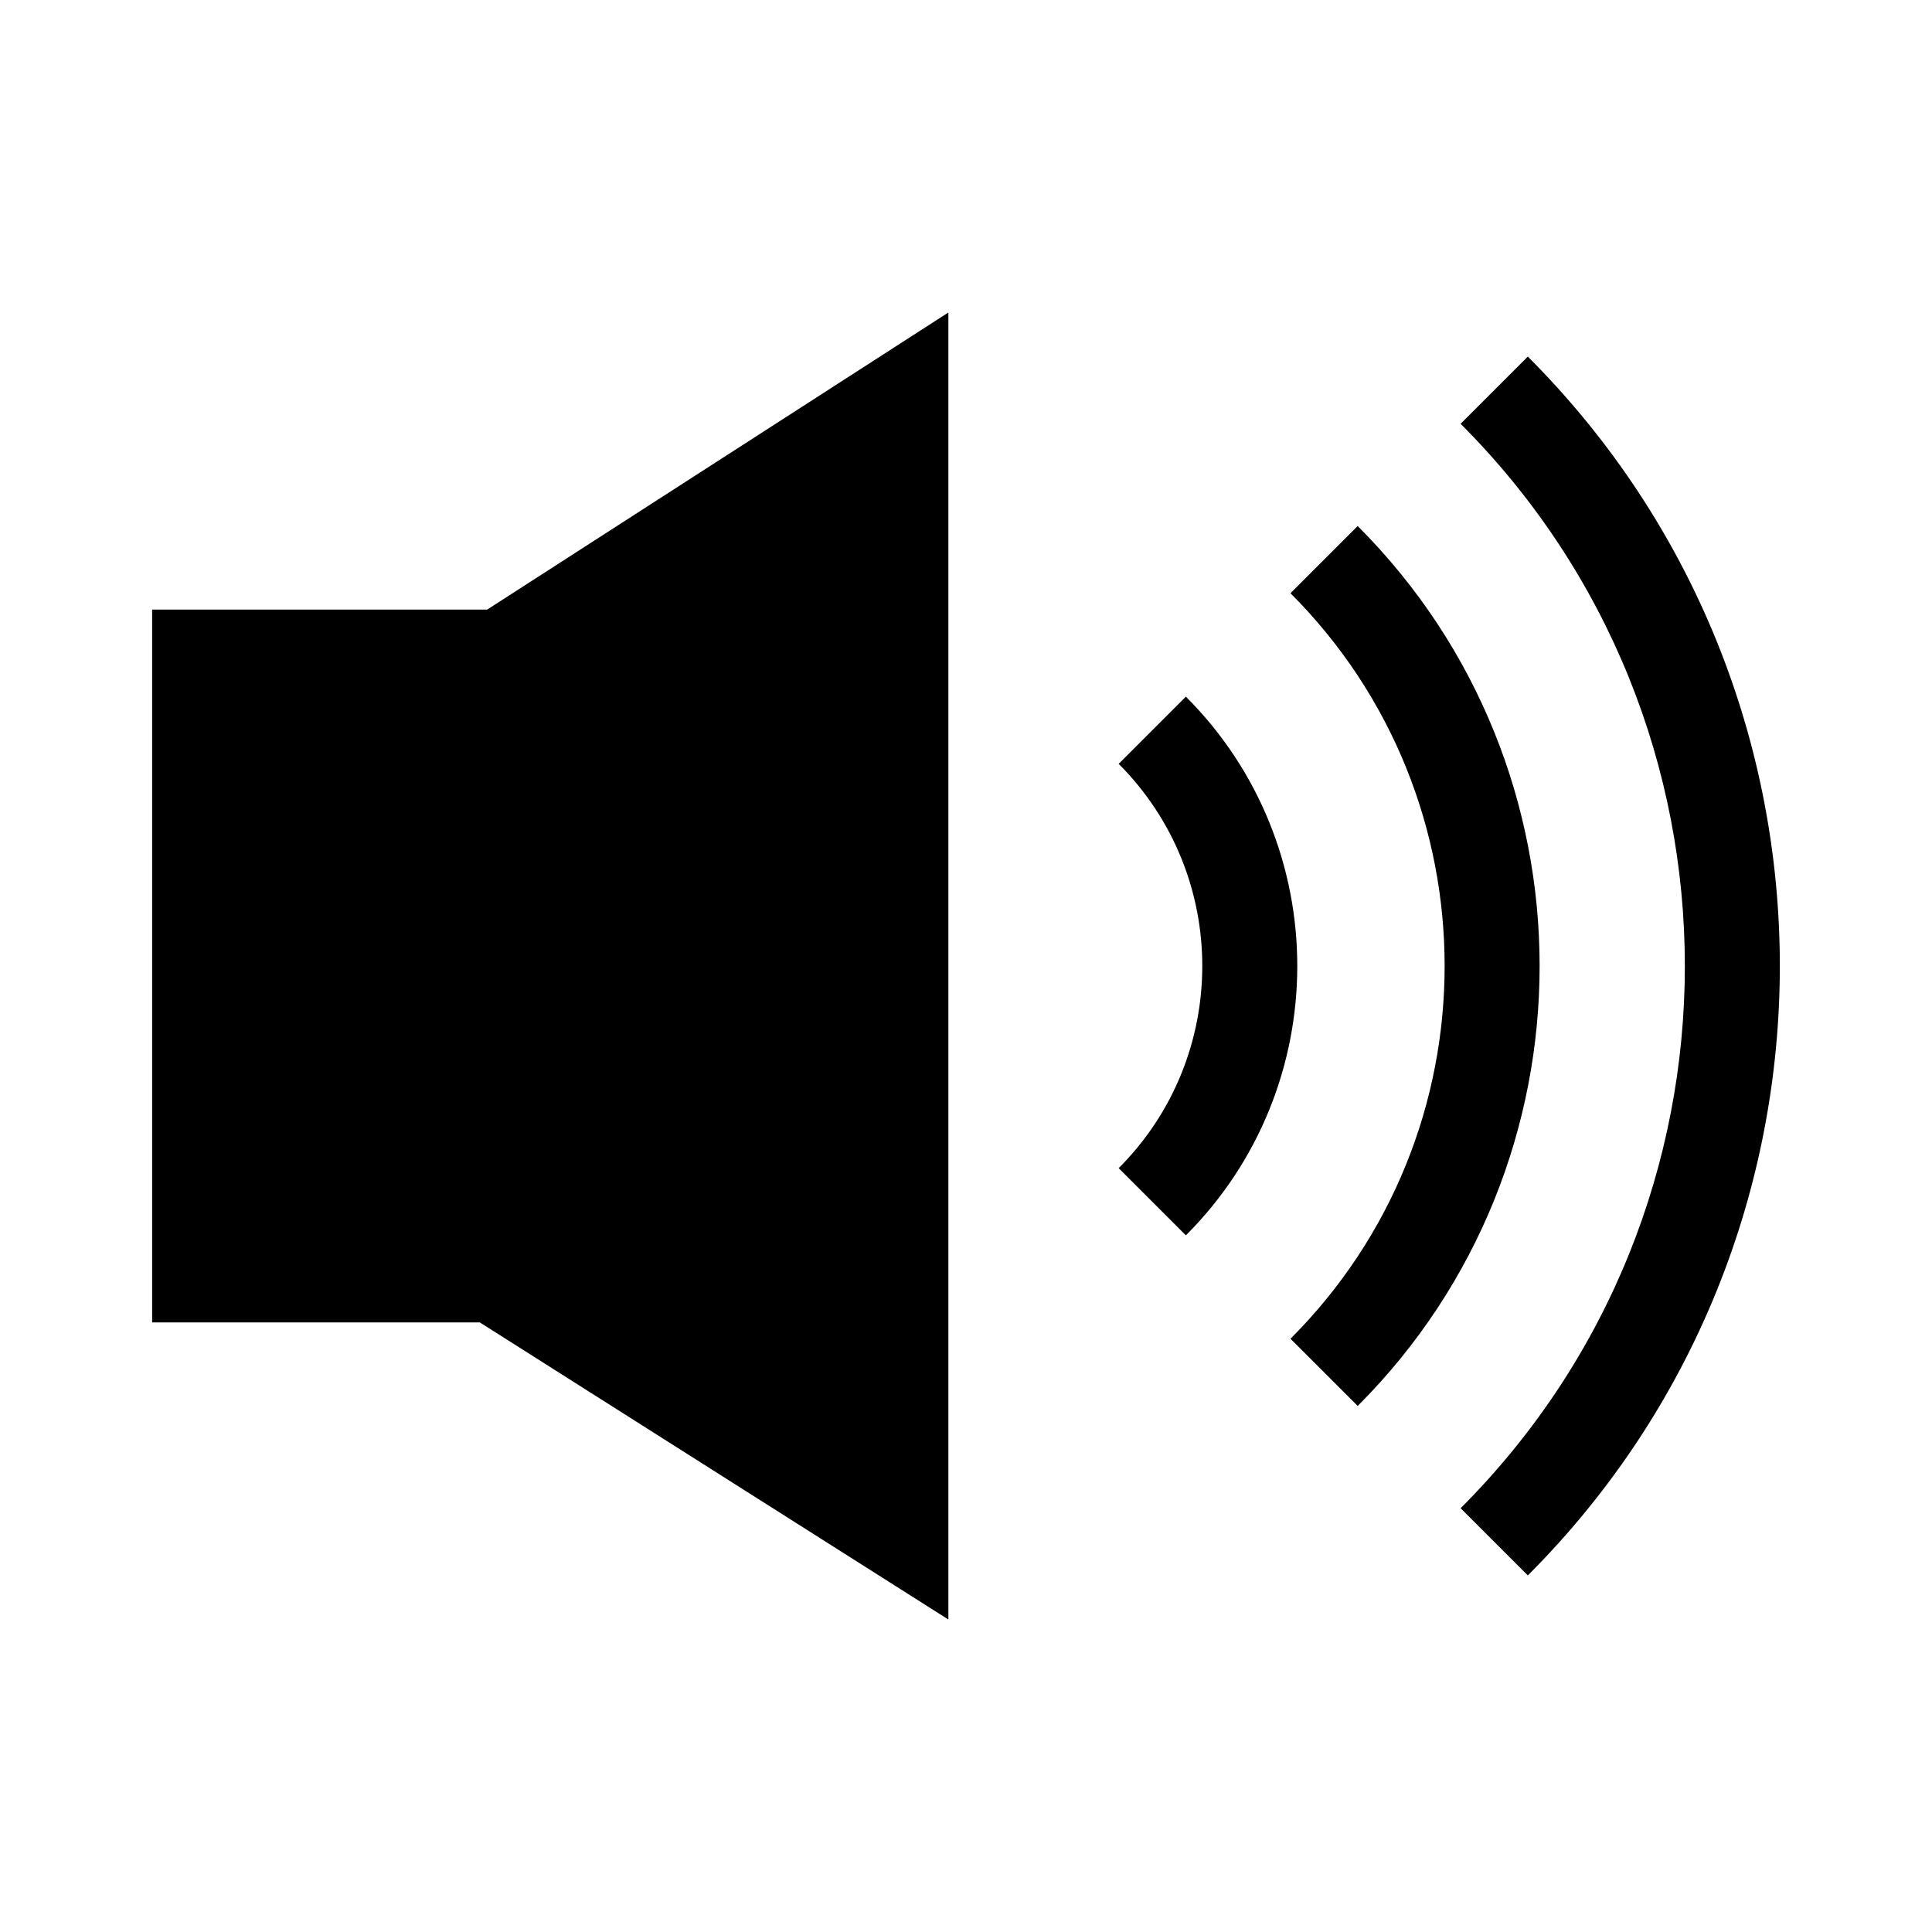
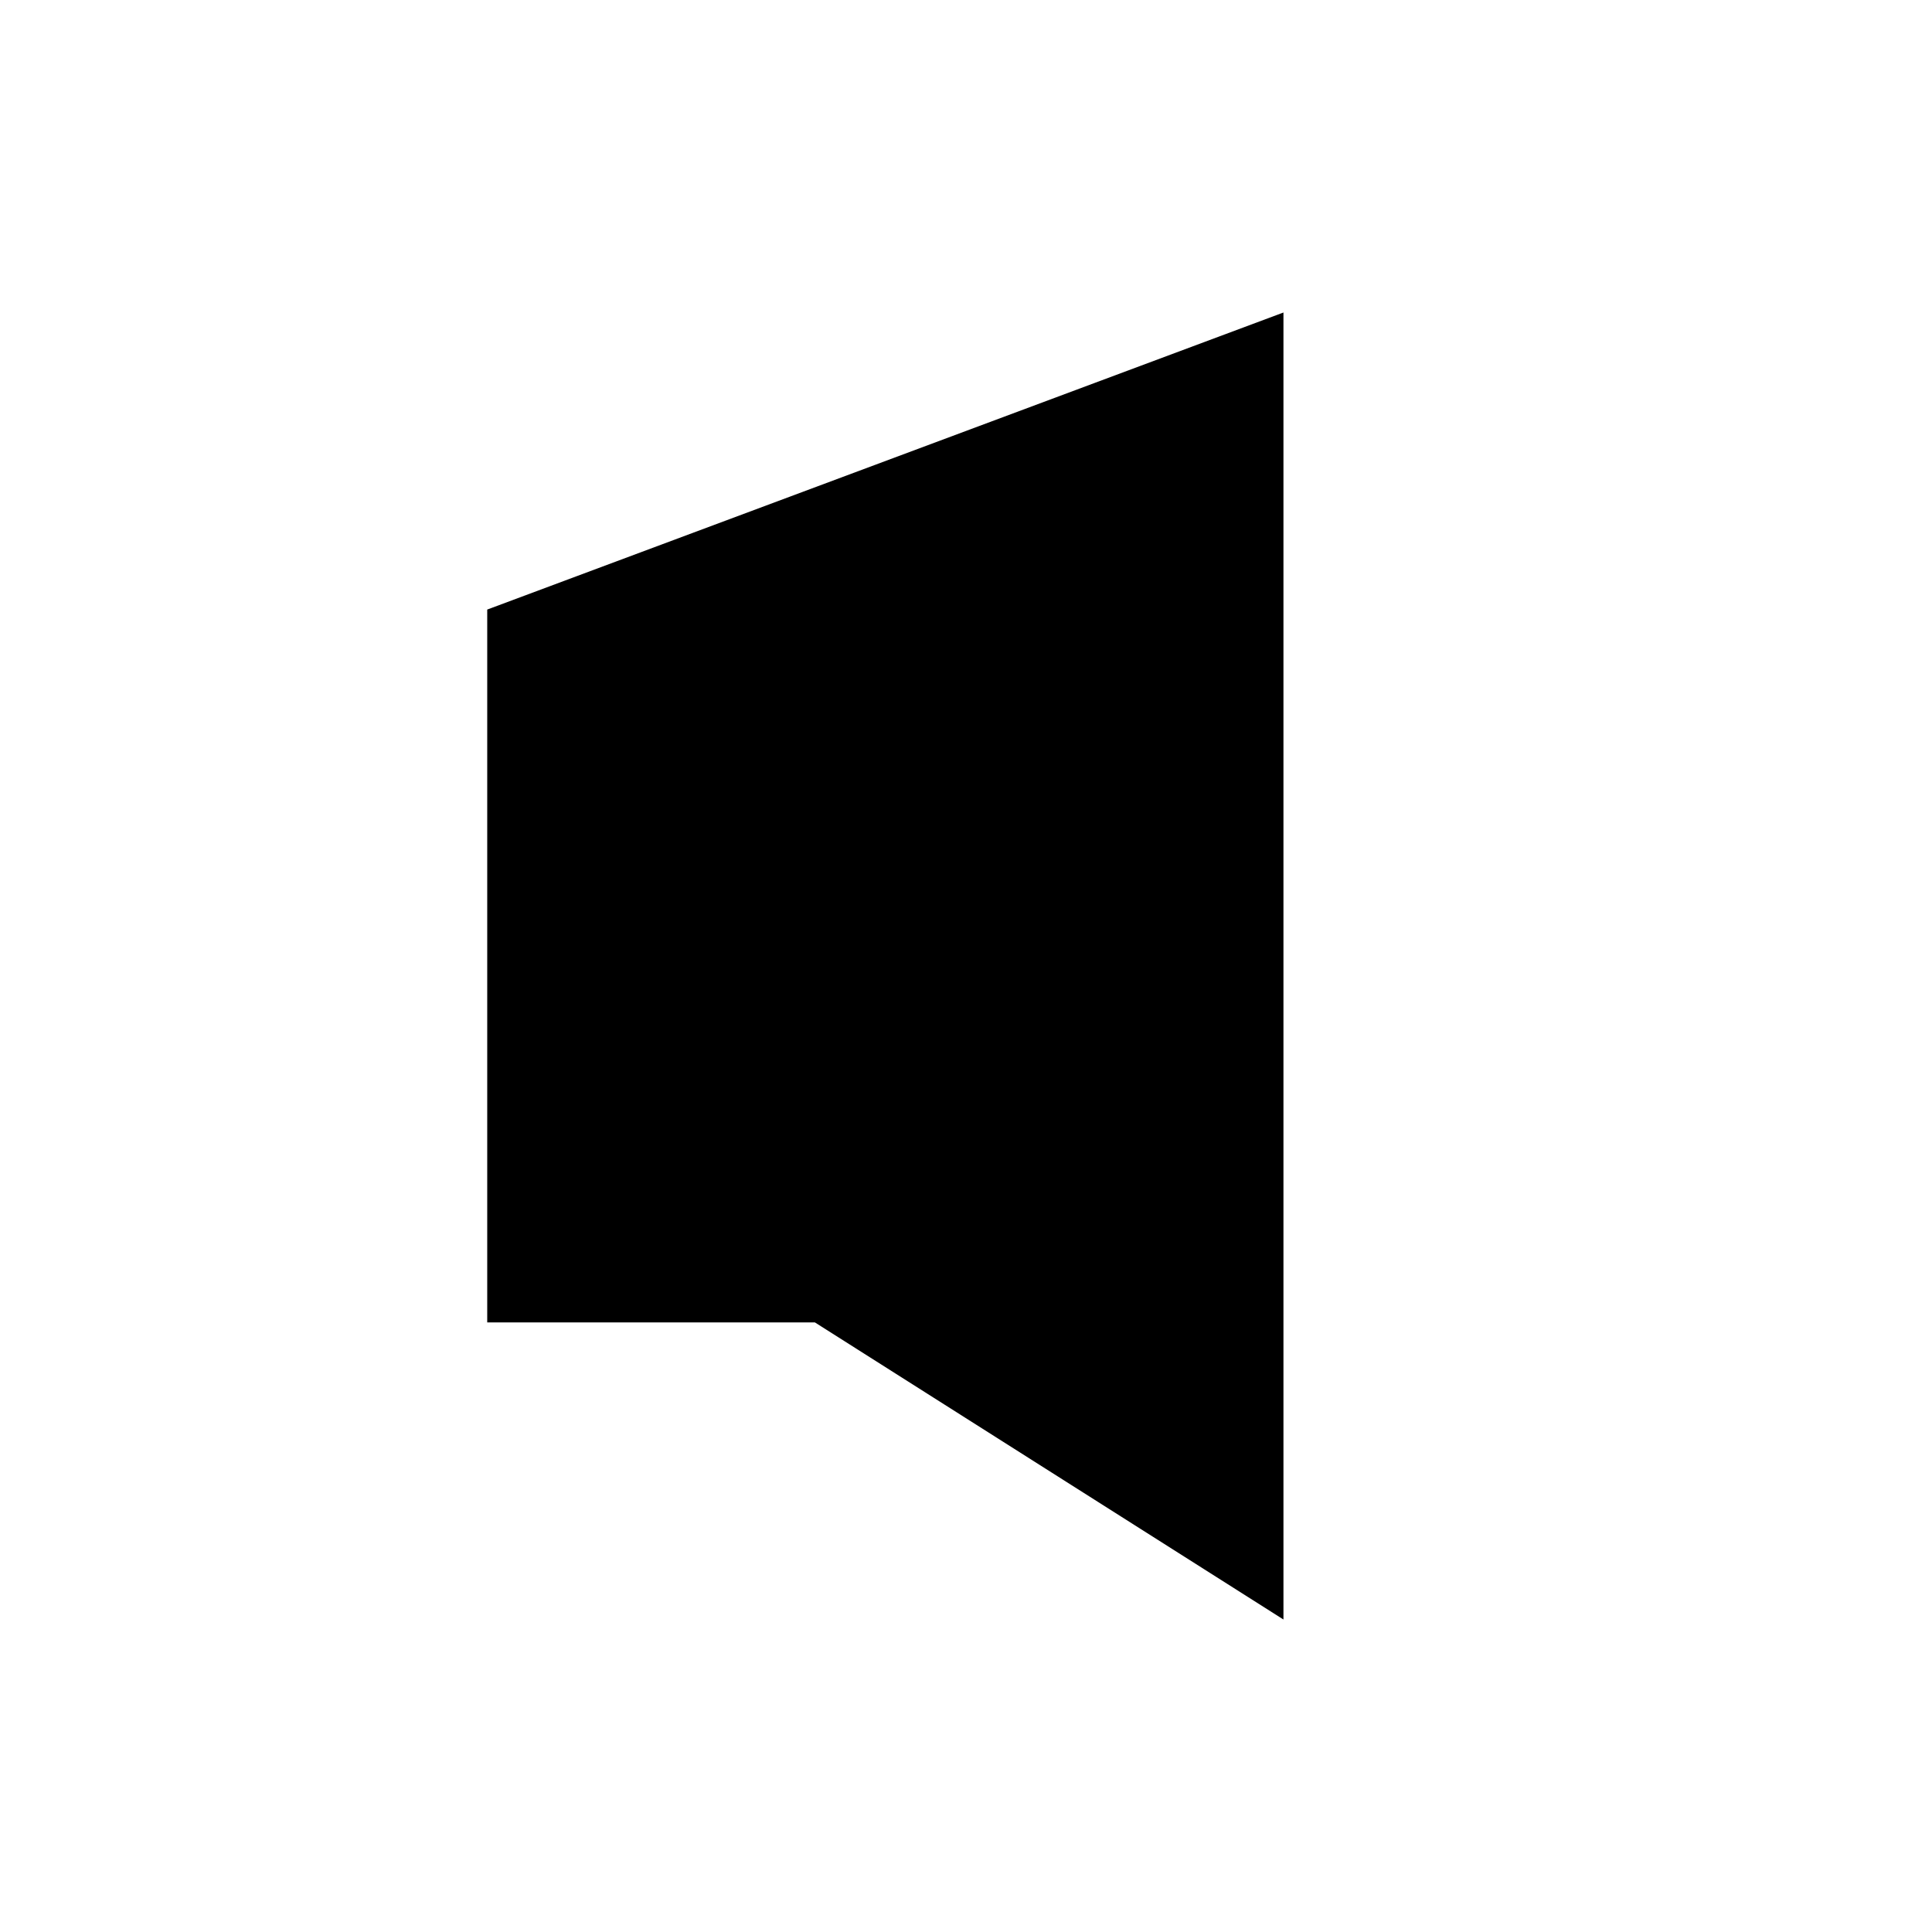
<svg xmlns="http://www.w3.org/2000/svg" fill="#000000" width="800px" height="800px" version="1.1" viewBox="144 144 512 512">
  <g>
-     <path d="m458.27 471.38-17.809-17.809c29.539-29.539 29.539-77.602 0-107.14l17.809-17.809c39.363 39.355 39.363 103.39 0 142.76z" />
-     <path d="m503.8 516.59-17.809-17.809c54.469-54.469 54.469-143.1 0-197.57l17.809-17.809c64.285 64.285 64.285 168.9 0 233.19z" />
-     <path d="m548.89 561.5-17.809-17.809c79.23-79.234 79.23-208.15 0-287.38l17.809-17.809c89.047 89.047 89.047 233.94 0 323z" />
-     <path d="m273.12 305.54h-88.801v188.92h86.848l124.16 78.727v-346.37z" />
+     <path d="m273.12 305.54v188.92h86.848l124.16 78.727v-346.37z" />
  </g>
</svg>